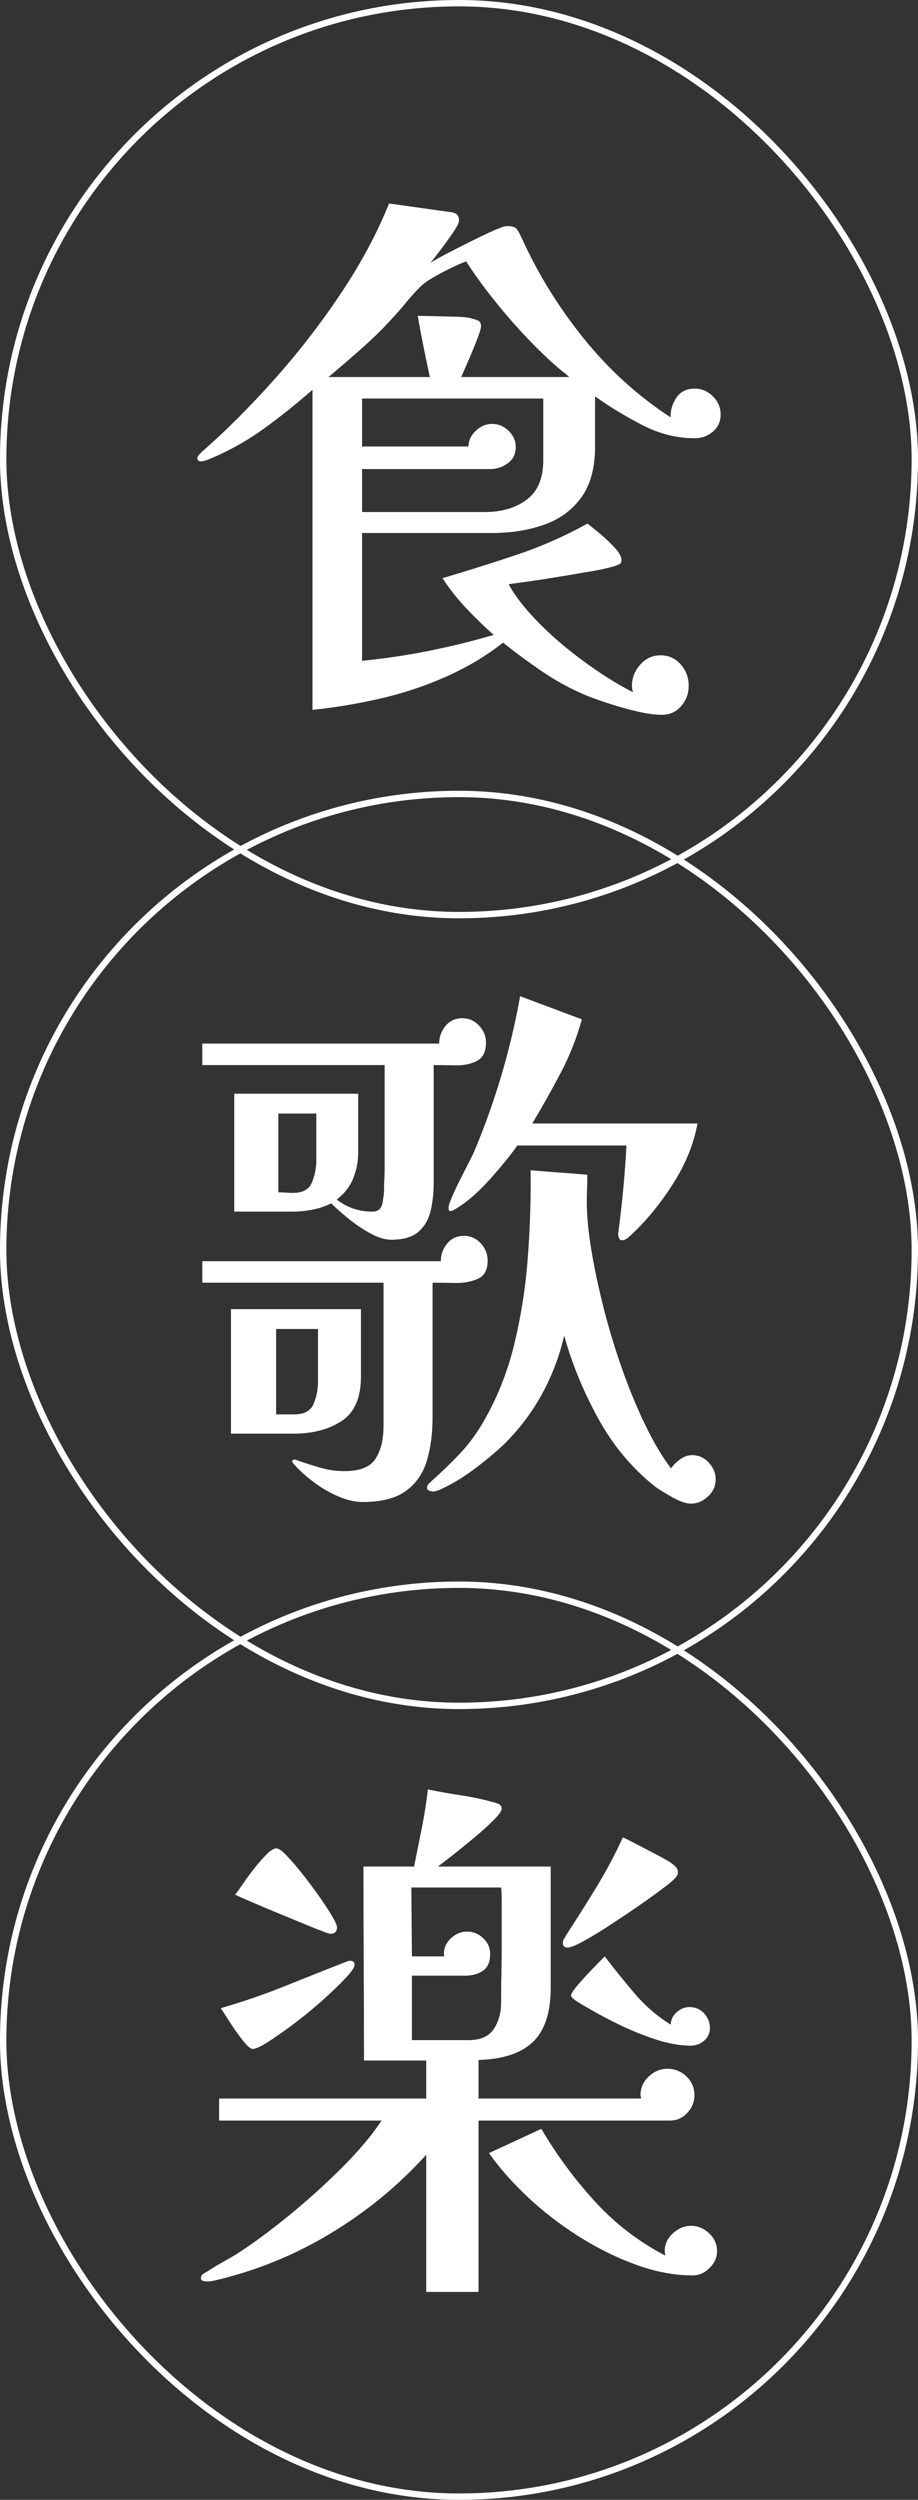
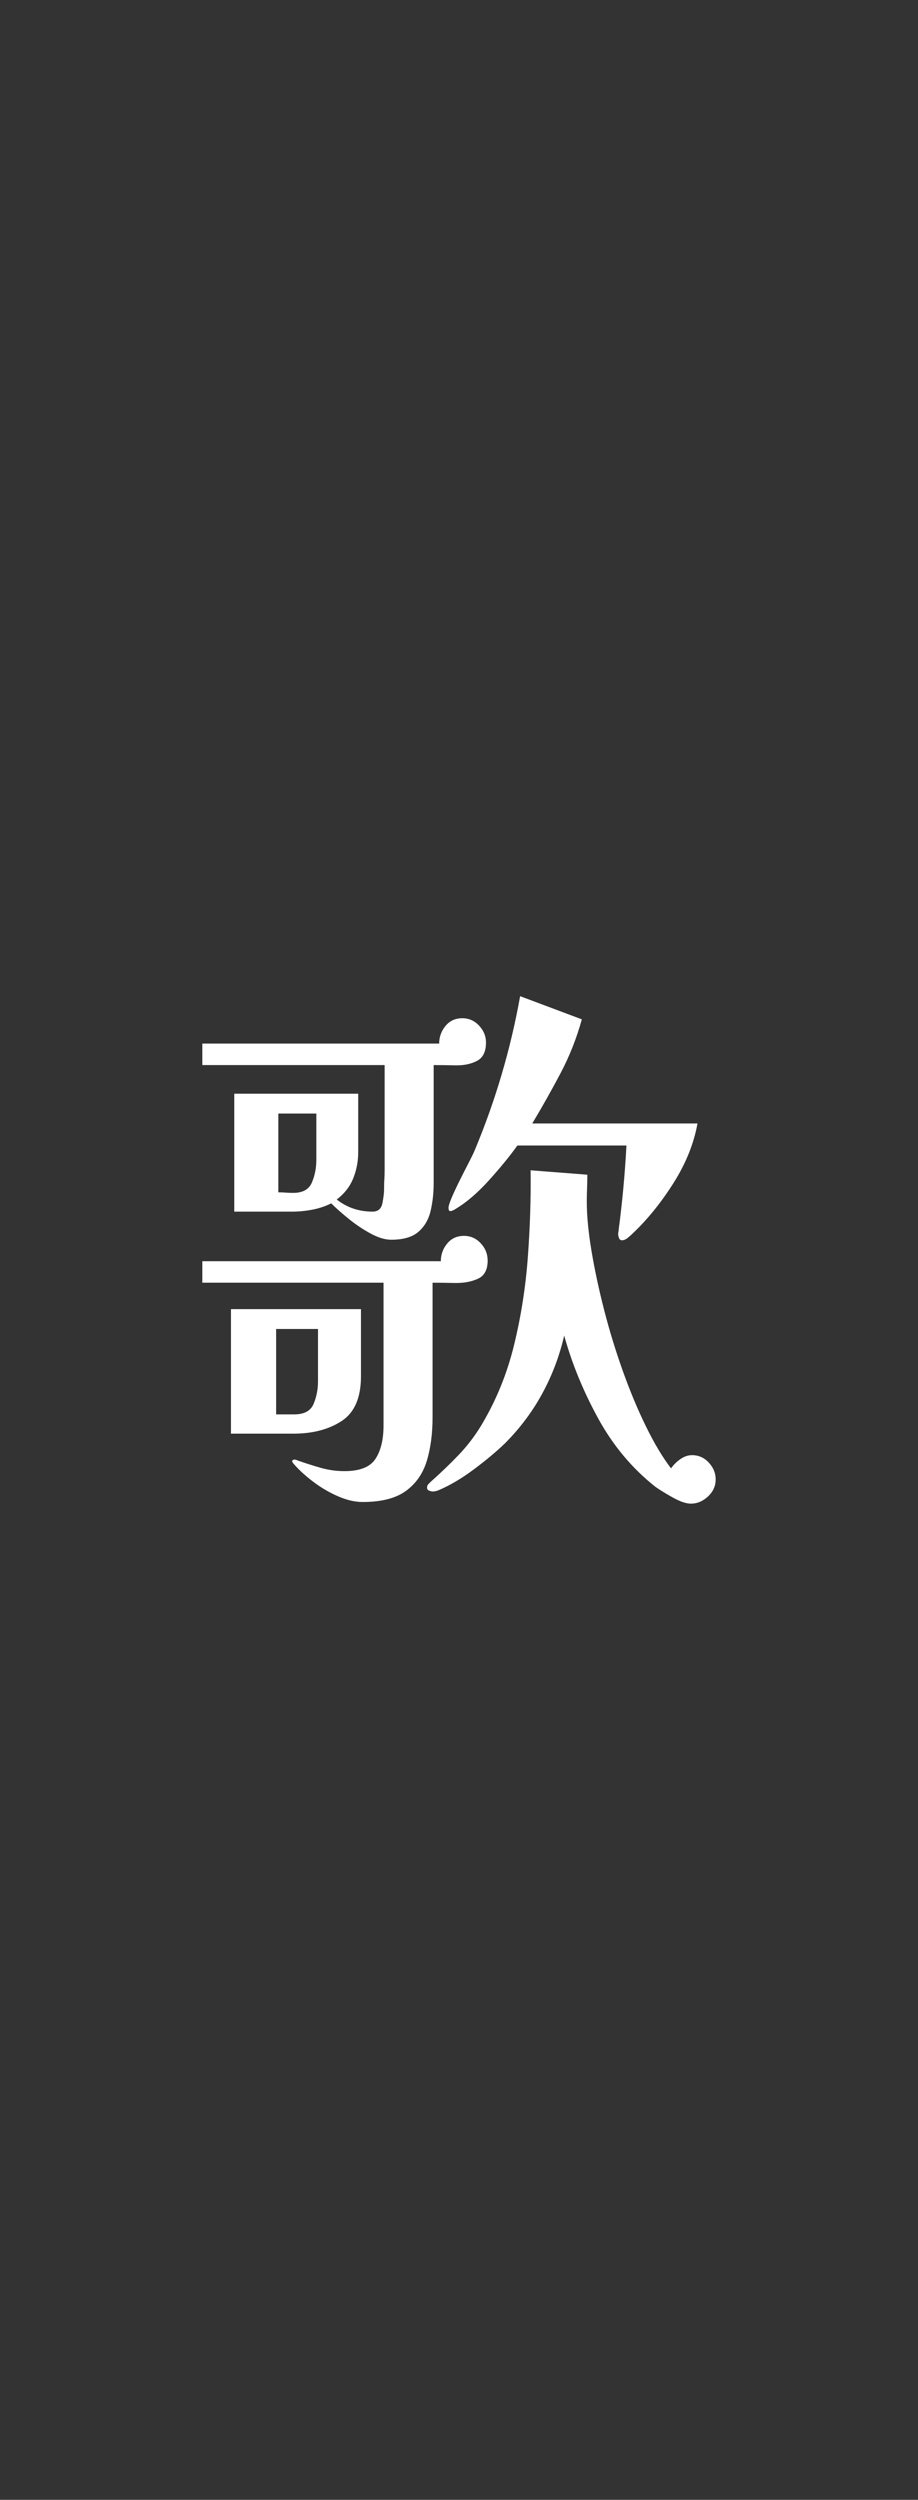
<svg xmlns="http://www.w3.org/2000/svg" width="144" height="392" viewBox="0 0 144 392" fill="none">
  <rect x="0" y="0" width="144" height="392" fill="#333333" stroke="none" />
-   <rect x="0.5" y="0.5" width="143" height="143" rx="71.5" stroke="white" />
-   <path d="M113.04 65.002C113.04 66.096 112.637 66.989 111.83 67.68C111.024 68.371 110.074 68.717 108.979 68.717C106.157 68.717 103.406 68.026 100.728 66.643C98.05 65.261 95.587 63.763 93.341 62.15V70.013C93.341 73.354 92.621 76.018 91.181 78.005C89.741 79.992 87.797 81.418 85.349 82.282C82.901 83.146 80.179 83.578 77.184 83.578H56.794V103.622C60.307 103.277 63.792 102.758 67.248 102.067C70.704 101.376 74.102 100.541 77.443 99.562C75.946 98.237 74.506 96.84 73.123 95.371C71.741 93.902 70.502 92.333 69.408 90.662C73.325 89.51 77.213 88.286 81.072 86.99C84.931 85.694 88.618 84.067 92.131 82.109C92.534 82.397 93.168 82.901 94.032 83.621C94.896 84.341 95.688 85.09 96.408 85.867C97.128 86.645 97.488 87.293 97.488 87.811C97.488 88.157 97.387 88.373 97.186 88.459C96.984 88.546 96.739 88.646 96.451 88.762C95.645 88.992 94.81 89.194 93.946 89.366C93.082 89.539 92.246 89.683 91.44 89.798C87.581 90.49 83.693 91.094 79.776 91.613C80.64 93.168 81.835 94.781 83.362 96.451C84.888 98.122 86.573 99.72 88.416 101.246C90.259 102.773 92.131 104.17 94.032 105.437C95.933 106.704 97.69 107.741 99.302 108.547C99.245 108.374 99.202 108.202 99.173 108.029C99.144 107.856 99.13 107.683 99.13 107.51C99.13 106.301 99.562 105.206 100.426 104.227C101.29 103.248 102.355 102.758 103.622 102.758C104.89 102.758 105.941 103.234 106.776 104.184C107.611 105.134 108.029 106.243 108.029 107.51C108.029 108.778 107.64 109.786 106.862 110.707C106.085 111.629 105.062 112.09 103.795 112.09C102.758 112.09 101.491 111.917 99.994 111.571C98.496 111.226 96.998 110.808 95.501 110.318C94.003 109.829 92.765 109.382 91.786 108.979C89.482 108 87.264 106.79 85.133 105.35C83.002 103.91 80.928 102.384 78.912 100.771C76.205 102.902 73.181 104.702 69.84 106.171C66.499 107.64 63.043 108.778 59.472 109.584C55.901 110.39 52.416 110.966 49.018 111.312V61.114C46.541 63.302 43.963 65.362 41.285 67.291C38.606 69.221 35.712 70.819 32.602 72.086C32.429 72.144 32.256 72.202 32.083 72.259C31.91 72.317 31.738 72.346 31.565 72.346C31.162 72.346 30.96 72.202 30.96 71.914C30.96 71.683 31.061 71.467 31.262 71.266L31.738 70.79C35.482 67.507 39.254 63.734 43.056 59.472C46.858 55.21 50.342 50.702 53.51 45.95C56.678 41.198 59.184 36.518 61.027 31.91L70.877 33.293C71.626 33.408 72 33.84 72 34.589C72 34.934 71.683 35.568 71.05 36.49C70.416 37.411 69.739 38.347 69.019 39.298C68.299 40.248 67.795 40.896 67.507 41.242C67.91 40.954 68.688 40.507 69.84 39.902C70.992 39.298 72.259 38.65 73.642 37.958C75.024 37.267 76.262 36.677 77.357 36.187C78.451 35.698 79.171 35.453 79.517 35.453C80.323 35.453 80.842 35.611 81.072 35.928C81.302 36.245 81.562 36.72 81.85 37.354C84.384 42.941 87.624 48.182 91.57 53.078C95.515 57.974 100.051 62.093 105.178 65.434C105.178 64.282 105.494 63.245 106.128 62.323C106.762 61.402 107.712 60.941 108.979 60.941C110.074 60.941 111.024 61.344 111.83 62.15C112.637 62.957 113.04 63.907 113.04 65.002ZM89.28 59.126C89.107 58.954 88.934 58.795 88.762 58.651C88.589 58.507 88.416 58.378 88.243 58.262C86.515 56.822 84.715 55.123 82.843 53.165C80.971 51.206 79.186 49.162 77.486 47.03C75.787 44.899 74.333 42.883 73.123 40.982C72.49 41.213 71.669 41.573 70.661 42.062C69.653 42.552 68.688 43.07 67.766 43.618C66.845 44.165 66.154 44.698 65.693 45.216C65.002 45.907 64.354 46.627 63.749 47.376C63.144 48.125 62.496 48.874 61.805 49.622C60.25 51.35 58.594 52.992 56.837 54.547C55.08 56.102 53.309 57.629 51.523 59.126H67.421C67.075 57.514 66.744 55.915 66.427 54.331C66.11 52.747 65.808 51.149 65.52 49.536C66.154 49.536 67.046 49.55 68.198 49.579C69.35 49.608 70.488 49.637 71.611 49.666C72.734 49.694 73.555 49.795 74.074 49.968C74.362 50.026 74.664 50.126 74.981 50.27C75.298 50.414 75.456 50.717 75.456 51.178C75.456 51.466 75.24 52.171 74.808 53.294C74.376 54.418 73.901 55.57 73.382 56.75C72.864 57.931 72.518 58.723 72.346 59.126H89.28ZM85.219 66.125V62.496H56.794V70.013H73.469C73.526 69.034 73.93 68.198 74.678 67.507C75.427 66.816 76.262 66.47 77.184 66.47C78.163 66.47 79.027 66.83 79.776 67.55C80.525 68.27 80.899 69.12 80.899 70.099C80.899 71.194 80.482 72.043 79.646 72.648C78.811 73.253 77.904 73.555 76.925 73.555H56.794V80.294H76.061C78.71 80.294 80.899 79.646 82.627 78.35C84.355 77.054 85.219 74.995 85.219 72.173V66.125Z" fill="white" />
-   <rect x="0.5" y="124.5" width="143" height="143" rx="71.5" stroke="white" />
  <path d="M76.234 163.47C76.234 164.91 75.758 165.875 74.808 166.365C73.858 166.854 72.734 167.085 71.438 167.056C70.142 167.027 69.005 167.013 68.026 167.013V185.502C68.026 187.058 67.867 188.512 67.55 189.866C67.234 191.219 66.6 192.314 65.65 193.149C64.699 193.984 63.274 194.402 61.373 194.402C60.394 194.402 59.299 194.07 58.09 193.408C56.88 192.746 55.728 191.968 54.634 191.075C53.539 190.182 52.646 189.39 51.955 188.699C51.034 189.16 50.04 189.491 48.974 189.693C47.909 189.894 46.858 189.995 45.821 189.995H36.749V171.506H56.189V180.664C56.189 182.104 55.93 183.472 55.411 184.768C54.893 186.064 54.029 187.173 52.819 188.094C54.432 189.362 56.304 189.995 58.435 189.995C59.299 189.995 59.818 189.549 59.99 188.656C60.163 187.763 60.25 187.029 60.25 186.453C60.25 185.934 60.25 185.43 60.293 184.941C60.322 184.451 60.336 183.947 60.336 183.429V167.013H31.738V163.643H68.89C68.89 162.606 69.221 161.685 69.883 160.878C70.546 160.072 71.424 159.669 72.518 159.669C73.555 159.669 74.434 160.058 75.154 160.835C75.874 161.613 76.234 162.491 76.234 163.47ZM76.493 197.685C76.493 199.125 75.974 200.075 74.938 200.536C73.901 200.997 72.706 201.213 71.352 201.184C69.998 201.155 68.832 201.141 67.853 201.141V222.222C67.853 224.814 67.55 227.104 66.946 229.091C66.341 231.078 65.246 232.648 63.662 233.8C62.078 234.952 59.818 235.528 56.88 235.528C55.67 235.528 54.374 235.226 52.992 234.621C51.61 234.016 50.314 233.253 49.104 232.331C47.894 231.41 46.915 230.517 46.166 229.653C45.936 229.422 45.821 229.221 45.821 229.048L46.08 228.875C46.195 228.875 46.31 228.875 46.426 228.918C46.541 228.947 46.656 228.99 46.771 229.048C47.923 229.451 49.104 229.826 50.314 230.171C51.523 230.517 52.762 230.69 54.029 230.69C56.448 230.69 58.075 230.042 58.91 228.746C59.746 227.45 60.163 225.707 60.163 223.518V201.141H31.738V197.771H69.149C69.149 196.734 69.48 195.813 70.142 195.006C70.805 194.2 71.683 193.797 72.778 193.797C73.814 193.797 74.693 194.186 75.413 194.963C76.133 195.741 76.493 196.648 76.493 197.685ZM56.621 215.829C56.621 219.17 55.613 221.502 53.597 222.827C51.581 224.152 49.046 224.814 45.994 224.814H36.23V205.288H56.621V215.829ZM49.882 208.398H43.315V221.79H46.166C47.722 221.79 48.73 221.243 49.19 220.149C49.651 219.054 49.882 217.874 49.882 216.606V208.398ZM49.622 174.616H43.661V186.971C44.064 186.971 44.453 186.986 44.827 187.014C45.202 187.043 45.59 187.058 45.994 187.058C47.491 187.058 48.47 186.51 48.931 185.416C49.392 184.322 49.622 183.141 49.622 181.874V174.616ZM112.262 231.986C112.262 233.022 111.859 233.915 111.053 234.664C110.246 235.413 109.354 235.787 108.374 235.787C107.626 235.787 106.661 235.456 105.48 234.794C104.299 234.131 103.392 233.57 102.758 233.109C99.13 230.229 96.149 226.658 93.816 222.395C91.483 218.133 89.712 213.813 88.502 209.435C87.754 212.661 86.602 215.699 85.046 218.55C83.491 221.402 81.533 224.008 79.171 226.37C77.789 227.694 76.147 229.062 74.246 230.474C72.346 231.885 70.502 232.965 68.717 233.714C68.371 233.829 68.112 233.886 67.939 233.886C67.766 233.886 67.565 233.843 67.334 233.757C67.104 233.67 66.989 233.512 66.989 233.282C66.989 233.051 67.061 232.864 67.205 232.72C67.349 232.576 67.478 232.446 67.594 232.331C69.091 231.006 70.531 229.624 71.914 228.184C73.296 226.744 74.506 225.16 75.542 223.432C77.846 219.573 79.546 215.397 80.64 210.904C81.734 206.411 82.454 201.818 82.8 197.123C83.146 192.429 83.29 187.893 83.232 183.515L92.131 184.206C92.131 184.898 92.117 185.603 92.088 186.323C92.059 187.043 92.045 187.749 92.045 188.44C92.045 190.629 92.29 193.192 92.779 196.13C93.269 199.067 93.931 202.163 94.766 205.418C95.602 208.672 96.581 211.869 97.704 215.008C98.827 218.147 100.037 221.042 101.333 223.691C102.629 226.341 103.939 228.53 105.264 230.258C105.61 229.739 106.085 229.264 106.69 228.832C107.294 228.4 107.914 228.184 108.547 228.184C109.584 228.184 110.462 228.573 111.182 229.35C111.902 230.128 112.262 231.006 112.262 231.986ZM109.411 176.171C108.835 179.339 107.582 182.45 105.653 185.502C103.723 188.555 101.606 191.176 99.302 193.365C99.072 193.595 98.798 193.84 98.482 194.099C98.165 194.358 97.862 194.488 97.574 194.488C97.344 194.488 97.186 194.373 97.099 194.142C97.013 193.912 96.97 193.71 96.97 193.538C96.97 193.422 96.97 193.293 97.013 193.149C97.042 193.005 97.056 192.875 97.056 192.76C97.344 190.571 97.589 188.382 97.79 186.194C97.992 184.005 98.15 181.816 98.266 179.627H81.158C80.006 181.24 78.538 183.04 76.752 185.027C74.966 187.014 73.21 188.526 71.482 189.563C71.136 189.794 70.848 189.909 70.618 189.909C70.445 189.909 70.358 189.736 70.358 189.39C70.358 189.102 70.531 188.555 70.877 187.749C71.222 186.942 71.64 186.05 72.13 185.07C72.619 184.091 73.08 183.184 73.512 182.349C73.944 181.514 74.246 180.894 74.419 180.491C77.702 172.658 80.093 164.565 81.59 156.213L91.267 159.842C90.461 162.779 89.352 165.587 87.941 168.266C86.53 170.944 85.046 173.579 83.491 176.171H109.411Z" fill="white" />
-   <rect x="0.5" y="248.5" width="143" height="143" rx="71.5" stroke="white" />
-   <path d="M108.936 328.554C108.936 329.59 108.562 330.512 107.813 331.318C107.064 332.125 106.142 332.528 105.048 332.528H75.067V359.398H66.859V337.885C62.482 342.723 57.47 346.842 51.826 350.24C46.181 353.638 40.162 356.086 33.768 357.584C33.538 357.642 33.322 357.685 33.12 357.714C32.918 357.742 32.702 357.757 32.472 357.757C32.299 357.757 32.098 357.728 31.867 357.67C31.637 357.613 31.522 357.469 31.522 357.238C31.522 356.95 31.651 356.72 31.91 356.547C32.17 356.374 32.414 356.23 32.645 356.115C33.336 355.654 34.042 355.222 34.762 354.819C35.482 354.416 36.187 354.013 36.878 353.61C39.413 351.997 42.134 350.01 45.043 347.648C47.952 345.286 50.746 342.781 53.424 340.131C56.102 337.482 58.248 334.947 59.861 332.528H34.373V329.072H66.859V323.11H57.096C57.096 318.042 57.082 312.973 57.053 307.904C57.024 302.835 57.01 297.766 57.01 292.698H64.958C65.362 290.682 65.765 288.666 66.168 286.65C66.571 284.634 66.888 282.618 67.118 280.602C68.789 280.947 70.488 281.25 72.216 281.509C73.944 281.768 75.643 282.128 77.314 282.589C77.602 282.646 77.904 282.747 78.221 282.891C78.538 283.035 78.696 283.28 78.696 283.626C78.696 283.971 78.264 284.576 77.4 285.44C76.536 286.304 75.499 287.24 74.29 288.248C73.08 289.256 71.942 290.178 70.877 291.013C69.811 291.848 69.077 292.41 68.674 292.698H86.386V311.706C86.386 315.565 85.464 318.387 83.621 320.173C81.778 321.958 78.926 322.909 75.067 323.024V329.072H100.555C100.555 328.957 100.541 328.856 100.512 328.77C100.483 328.683 100.469 328.611 100.469 328.554C100.469 327.402 100.901 326.422 101.765 325.616C102.629 324.81 103.608 324.406 104.702 324.406C105.854 324.406 106.848 324.81 107.683 325.616C108.518 326.422 108.936 327.402 108.936 328.554ZM55.627 308.077C55.627 308.48 55.152 309.186 54.202 310.194C53.251 311.202 52.07 312.339 50.659 313.606C49.248 314.874 47.779 316.083 46.253 317.235C44.726 318.387 43.358 319.352 42.149 320.13C40.939 320.907 40.104 321.296 39.643 321.296C39.298 321.296 38.765 320.835 38.045 319.914C37.325 318.992 36.634 318.013 35.971 316.976C35.309 315.939 34.862 315.248 34.632 314.902C38.03 313.923 41.342 312.786 44.568 311.49C47.794 310.194 51.019 308.912 54.245 307.645C54.36 307.587 54.475 307.544 54.59 307.515C54.706 307.486 54.821 307.472 54.936 307.472C55.397 307.472 55.627 307.674 55.627 308.077ZM52.862 302.202C52.862 302.893 52.517 303.238 51.826 303.238C51.653 303.238 51.091 303.051 50.141 302.677C49.19 302.302 48.053 301.842 46.728 301.294C45.403 300.747 44.05 300.186 42.667 299.61C41.285 299.034 40.061 298.515 38.995 298.054C37.93 297.594 37.224 297.277 36.878 297.104C37.166 296.758 37.584 296.182 38.131 295.376C38.678 294.57 39.283 293.749 39.946 292.914C40.608 292.078 41.242 291.358 41.846 290.754C42.451 290.149 42.955 289.846 43.358 289.846C43.704 289.846 44.237 290.221 44.957 290.97C45.677 291.718 46.483 292.654 47.376 293.778C48.269 294.901 49.133 296.053 49.968 297.234C50.803 298.414 51.494 299.466 52.042 300.387C52.589 301.309 52.862 301.914 52.862 302.202ZM78.696 299.35V297.666C78.696 297.118 78.667 296.557 78.61 295.981H64.526L64.613 306.781H69.71C69.71 306.781 69.696 306.666 69.667 306.608C69.638 306.55 69.624 306.493 69.624 306.435C69.624 305.456 69.998 304.621 70.747 303.93C71.496 303.238 72.331 302.893 73.253 302.893C74.232 302.893 75.082 303.238 75.802 303.93C76.522 304.621 76.882 305.456 76.882 306.435C76.882 307.645 76.507 308.509 75.758 309.027C75.01 309.546 74.088 309.805 72.994 309.805H64.613V319.914H73.512C75.355 319.914 76.666 319.338 77.443 318.186C78.221 317.034 78.61 315.622 78.61 313.952C78.61 312.512 78.61 311.072 78.653 309.632C78.682 308.192 78.696 306.752 78.696 305.312V299.35ZM112.478 353.005C112.478 353.984 112.09 354.862 111.312 355.64C110.534 356.418 109.656 356.806 108.677 356.806C105.797 356.806 102.816 356.245 99.734 355.122C96.653 353.998 93.658 352.515 90.749 350.672C87.84 348.829 85.176 346.77 82.757 344.494C80.338 342.219 78.322 339.93 76.709 337.626L84.917 333.824C87.278 337.856 90.058 341.629 93.254 345.142C96.451 348.656 100.152 351.507 104.357 353.696C104.357 353.581 104.357 353.466 104.314 353.35C104.285 353.235 104.27 353.12 104.27 353.005C104.27 351.91 104.702 350.974 105.566 350.197C106.43 349.419 107.381 349.03 108.418 349.03C109.454 349.03 110.39 349.419 111.226 350.197C112.061 350.974 112.478 351.91 112.478 353.005ZM106.344 293.562C106.344 293.792 106.286 293.994 106.171 294.166C106.056 294.339 105.912 294.512 105.739 294.685C105.394 295.03 104.659 295.621 103.536 296.456C102.413 297.291 101.117 298.213 99.648 299.221C98.179 300.229 96.71 301.208 95.242 302.158C93.773 303.109 92.477 303.886 91.354 304.491C90.23 305.096 89.467 305.398 89.064 305.398C88.546 305.398 88.286 305.168 88.286 304.707C88.286 304.419 88.358 304.174 88.502 303.973C88.646 303.771 88.776 303.555 88.891 303.325C90.504 300.848 92.074 298.357 93.6 295.851C95.126 293.346 96.494 290.768 97.704 288.118C98.222 288.349 99.058 288.766 100.21 289.371C101.362 289.976 102.485 290.566 103.579 291.142C104.674 291.718 105.365 292.15 105.653 292.438C106.114 292.784 106.344 293.158 106.344 293.562ZM111.355 318.013C111.355 318.819 111.053 319.482 110.448 320C109.843 320.518 109.138 320.778 108.331 320.778C106.661 320.778 104.818 320.446 102.802 319.784C100.786 319.122 98.813 318.315 96.883 317.365C94.954 316.414 93.269 315.507 91.829 314.643C91.598 314.528 91.166 314.269 90.533 313.866C89.899 313.462 89.582 313.146 89.582 312.915C89.582 312.627 89.957 312.051 90.706 311.187C91.454 310.323 92.261 309.445 93.125 308.552C93.989 307.659 94.565 307.069 94.853 306.781C96.35 308.739 97.92 310.683 99.562 312.613C101.203 314.542 103.09 316.17 105.221 317.494C105.221 316.746 105.523 316.098 106.128 315.55C106.733 315.003 107.41 314.73 108.158 314.73C109.08 314.73 109.843 315.061 110.448 315.723C111.053 316.386 111.355 317.149 111.355 318.013Z" fill="white" />
</svg>